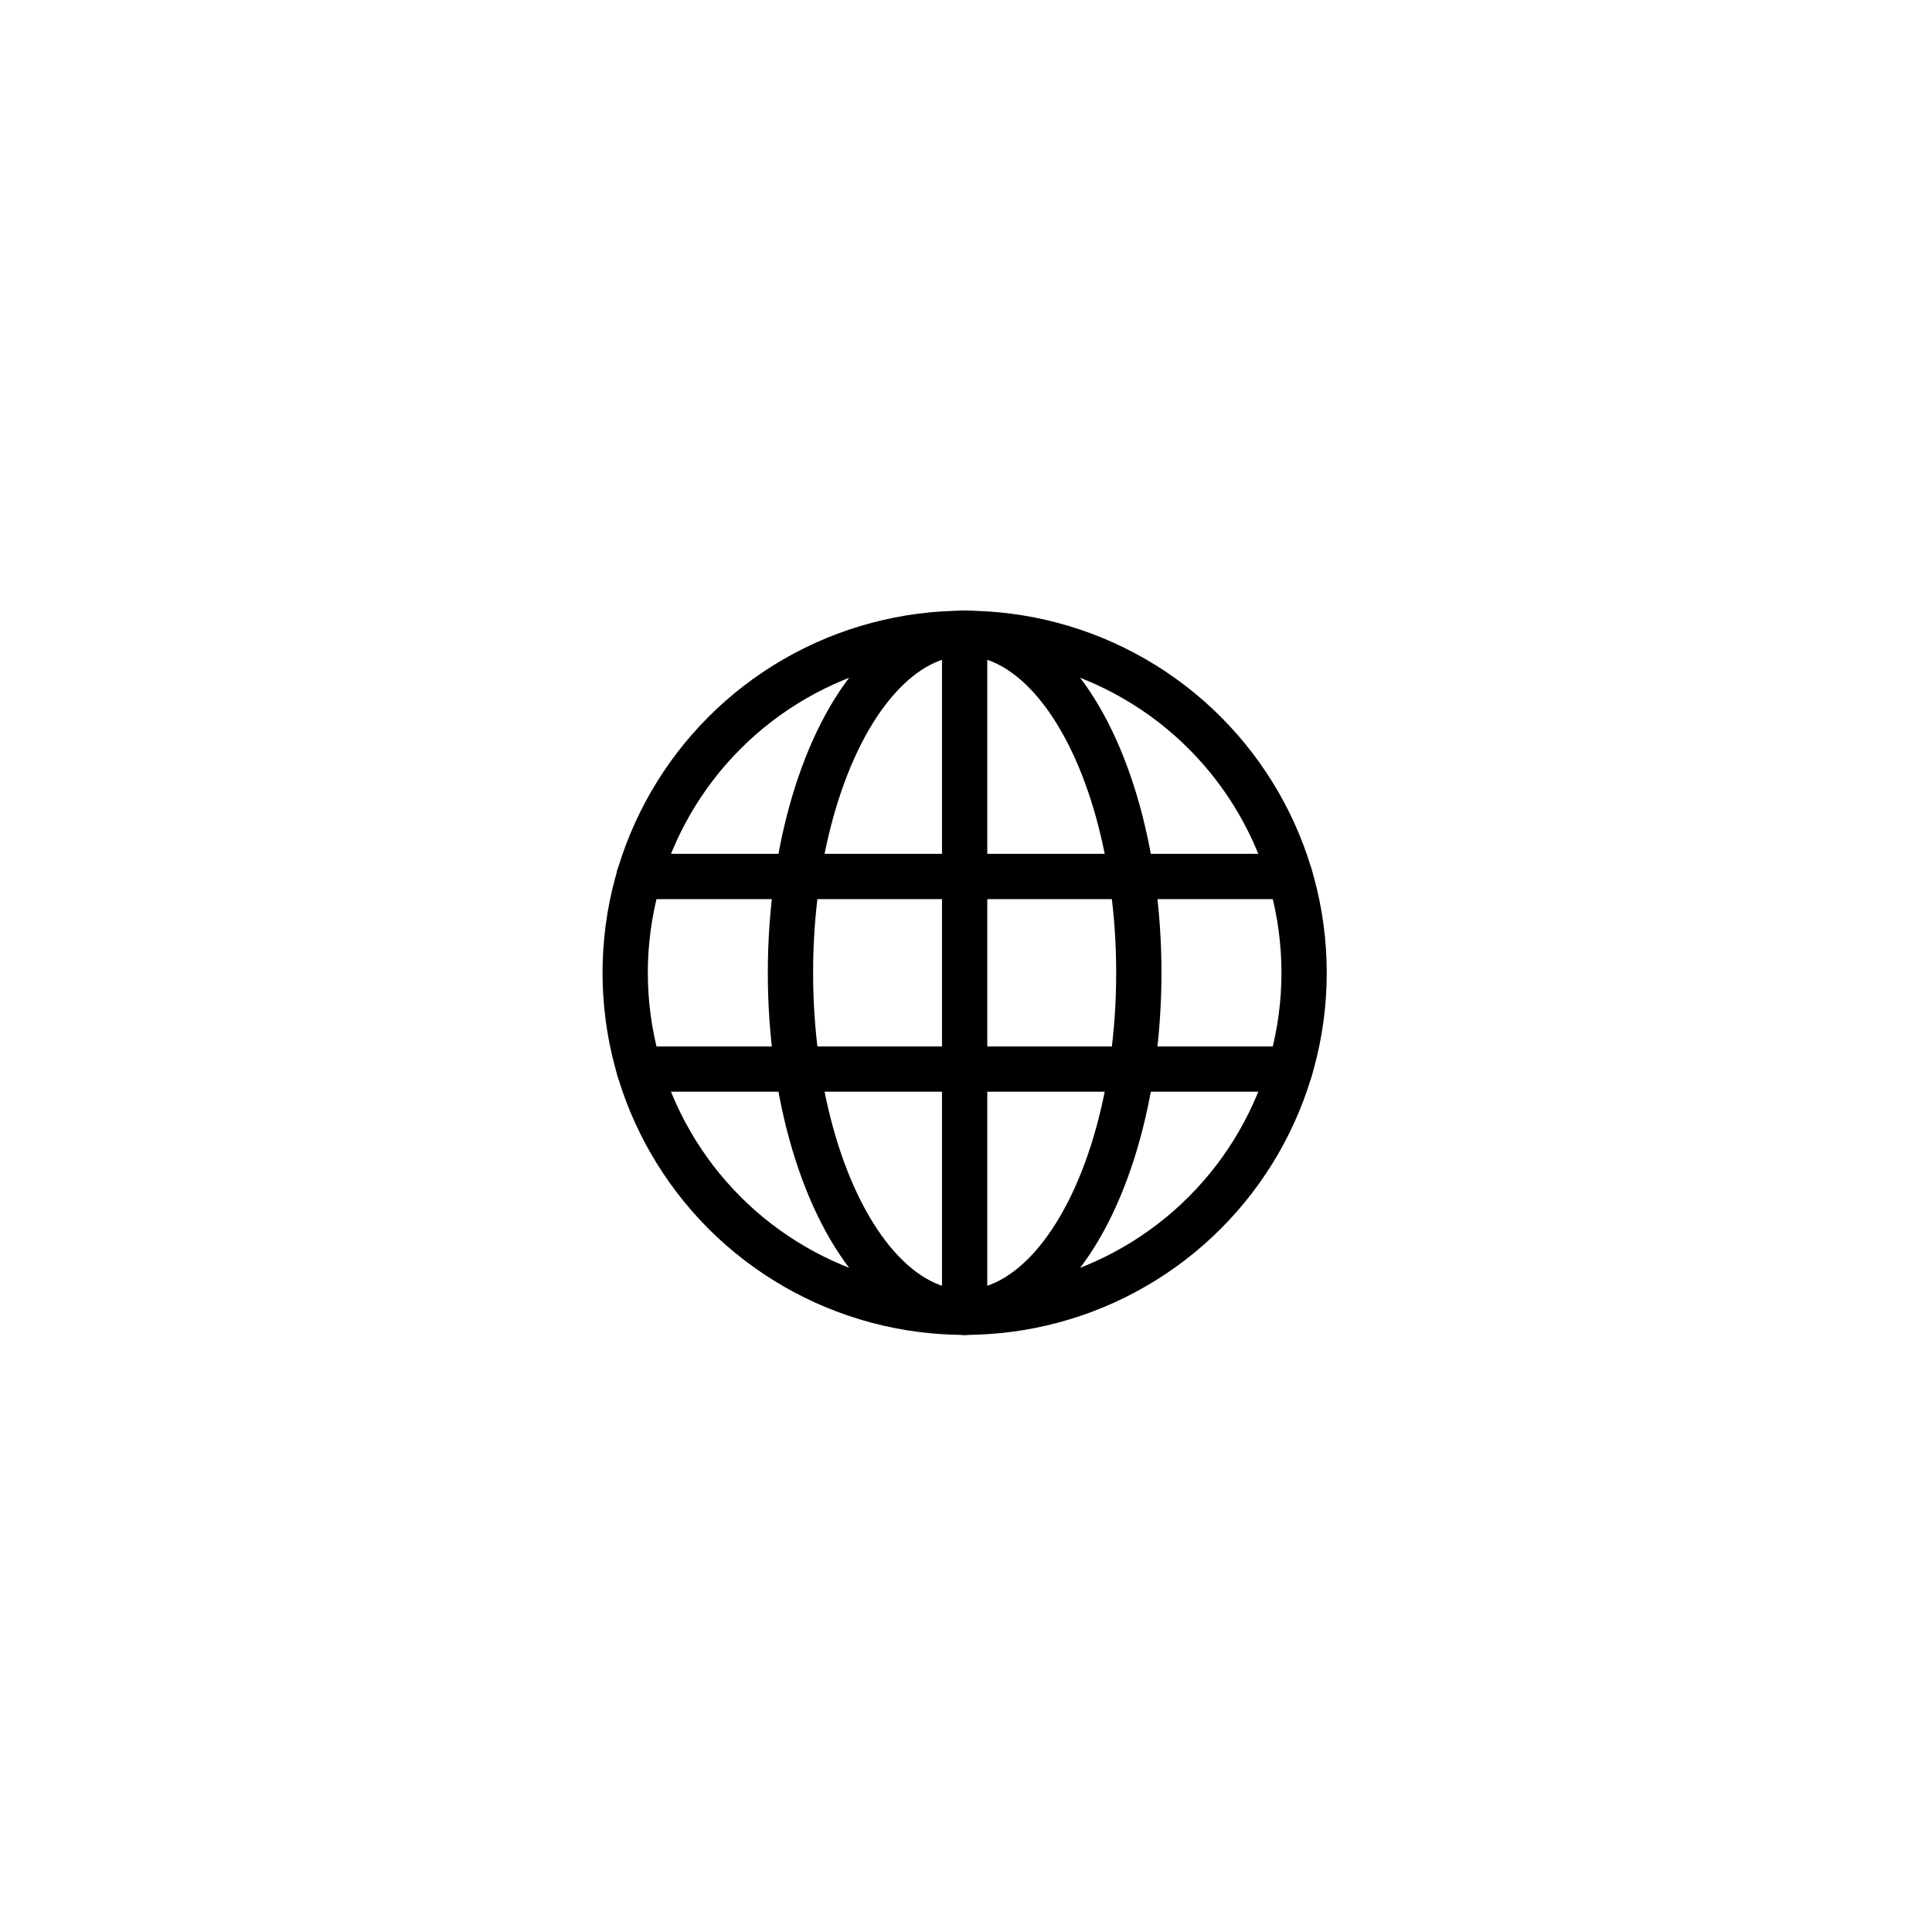
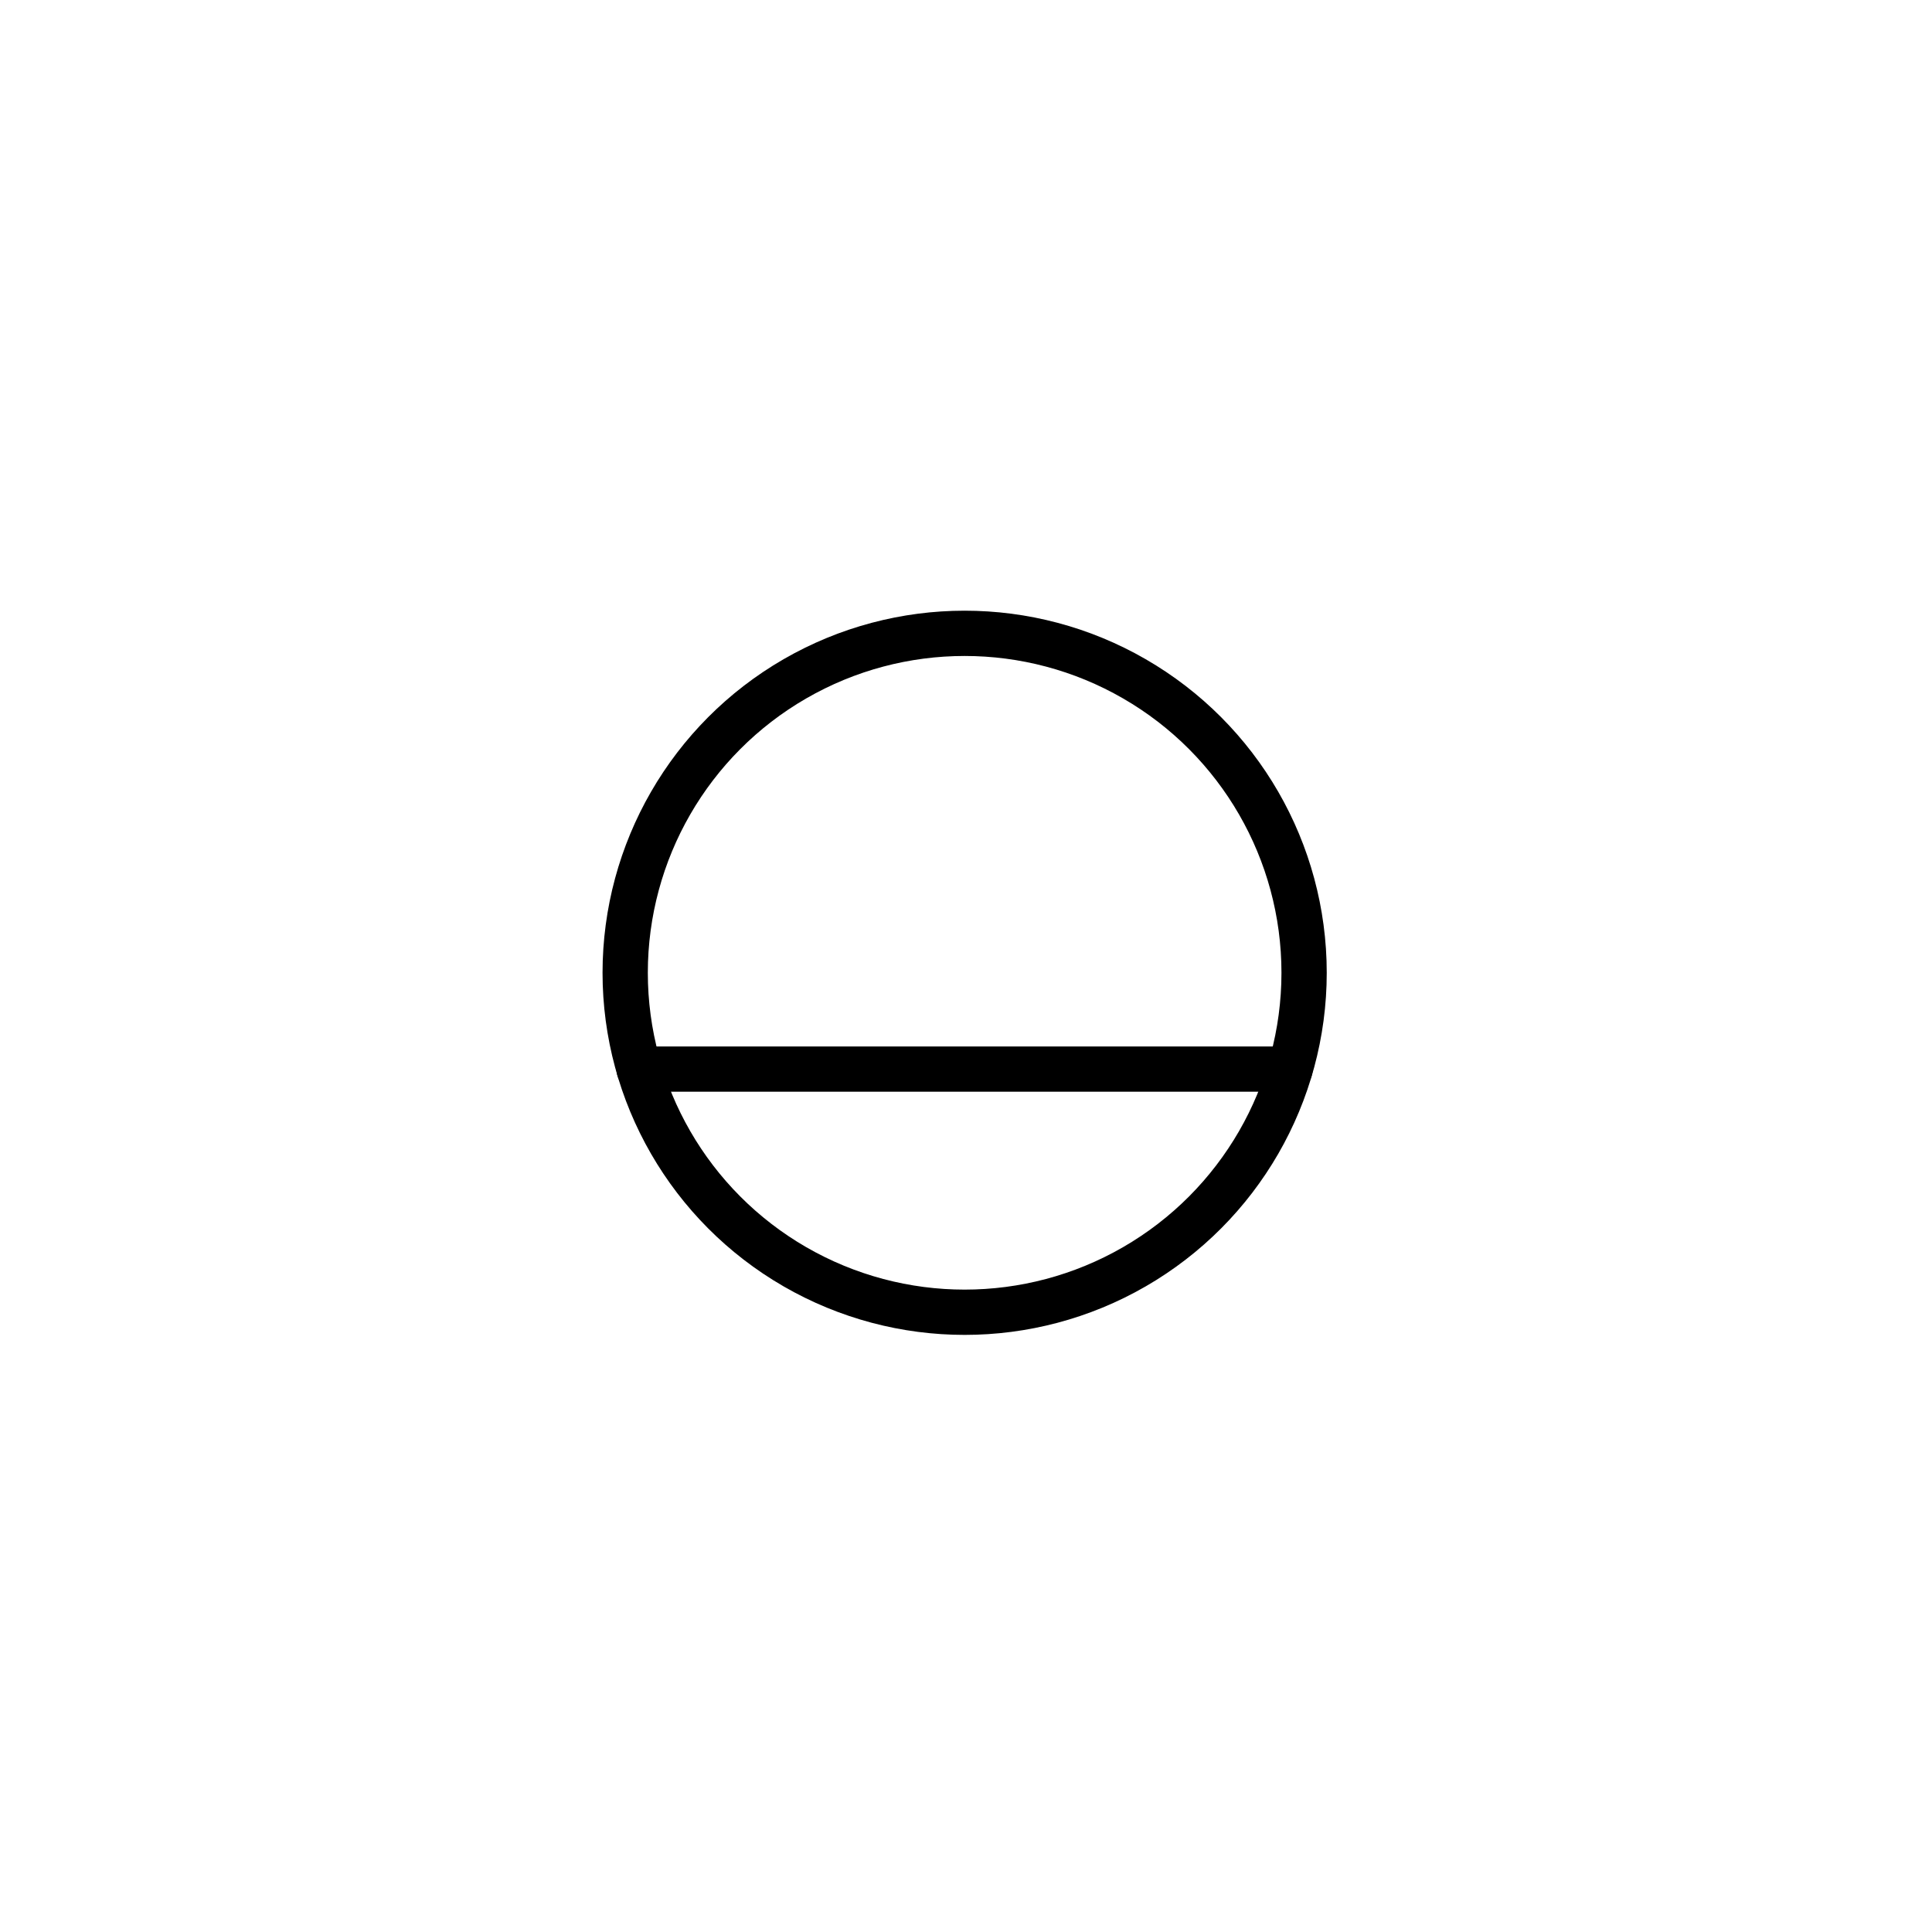
<svg xmlns="http://www.w3.org/2000/svg" viewBox="0 0 128 128">
  <title>icon-4-4</title>
  <g>
-     <line id="l1" x1="63.91" y1="32.69" x2="63.91" y2="41.96" fill="none" stroke="#0dbc6c" stroke-linecap="round" stroke-linejoin="round" stroke-width="3" opacity="0" />
    <line id="l2" x1="86.36" y1="41.99" x2="79.81" y2="48.55" fill="none" stroke="#0dbc6c" stroke-linecap="round" stroke-linejoin="round" stroke-width="3" opacity="0" />
    <line id="l3" x1="95.66" y1="64.45" x2="86.39" y2="64.45" fill="none" stroke="#0dbc6c" stroke-linecap="round" stroke-linejoin="round" stroke-width="3" opacity="0" />
    <line id="l4" x1="86.36" y1="86.91" x2="79.81" y2="80.36" fill="none" stroke="#0dbc6c" stroke-linecap="round" stroke-linejoin="round" stroke-width="3" opacity="0" />
    <line id="l5" x1="63.91" y1="86.94" x2="63.91" y2="96.21" fill="none" stroke="#0dbc6c" stroke-linecap="round" stroke-linejoin="round" stroke-width="3" opacity="0" />
    <line id="l6" x1="48" y1="80.35" x2="41.45" y2="86.91" fill="none" stroke="#0dbc6c" stroke-linecap="round" stroke-linejoin="round" stroke-width="3" opacity="0" />
    <line id="l7" x1="41.42" y1="64.45" x2="32.15" y2="64.45" fill="none" stroke="#0dbc6c" stroke-linecap="round" stroke-linejoin="round" stroke-width="3" opacity="0" />
    <line id="l8" x1="48" y1="48.55" x2="41.45" y2="42" fill="none" stroke="#0dbc6c" stroke-linecap="round" stroke-linejoin="round" stroke-width="3" opacity="0" />
  </g>
  <g>
    <circle id="c1" cx="63.91" cy="27.99" r="4.7" fill="none" stroke="#0dbc6c" stroke-linecap="round" stroke-linejoin="round" stroke-width="3" opacity="0" />
    <circle id="c2" cx="89.69" cy="38.67" r="4.7" fill="none" stroke="#0dbc6c" stroke-linecap="round" stroke-linejoin="round" stroke-width="3" opacity="0" />
    <circle id="c3" cx="100.37" cy="64.45" r="4.7" fill="none" stroke="#0dbc6c" stroke-linecap="round" stroke-linejoin="round" stroke-width="3" opacity="0" />
    <circle id="c4" cx="89.69" cy="90.24" r="4.7" fill="none" stroke="#0dbc6c" stroke-linecap="round" stroke-linejoin="round" stroke-width="3" opacity="0" />
-     <circle id="c5" cx="63.91" cy="100.91" r="4.7" fill="none" stroke="#0dbc6c" stroke-linecap="round" stroke-linejoin="round" stroke-width="3" opacity="0" />
    <circle id="c6" cx="38.12" cy="90.23" r="4.7" fill="none" stroke="#0dbc6c" stroke-linecap="round" stroke-linejoin="round" stroke-width="3" opacity="0" />
    <circle id="c7" cx="27.44" cy="64.45" r="4.7" fill="none" stroke="#0dbc6c" stroke-linecap="round" stroke-linejoin="round" stroke-width="3" opacity="0" />
    <circle id="c8" cx="38.12" cy="38.67" r="4.7" fill="none" stroke="#0dbc6c" stroke-linecap="round" stroke-linejoin="round" stroke-width="3" opacity="0" />
  </g>
  <g>
-     <ellipse cx="63.91" cy="64.45" rx="11.54" ry="22.49" fill="none" stroke="#000" stroke-linecap="round" stroke-linejoin="round" stroke-width="3" />
-     <line x1="63.91" y1="41.96" x2="63.91" y2="86.94" fill="none" stroke="#000" stroke-linecap="round" stroke-linejoin="round" stroke-width="3" />
-     <line x1="85.47" y1="58.07" x2="42.34" y2="58.07" fill="none" stroke="#000" stroke-linecap="round" stroke-linejoin="round" stroke-width="3" />
    <line x1="85.47" y1="70.83" x2="42.34" y2="70.83" fill="none" stroke="#000" stroke-linecap="round" stroke-linejoin="round" stroke-width="3" />
    <circle cx="63.91" cy="64.45" r="22.49" fill="none" stroke="#000" stroke-linecap="round" stroke-linejoin="round" stroke-width="3" />
  </g>
</svg>